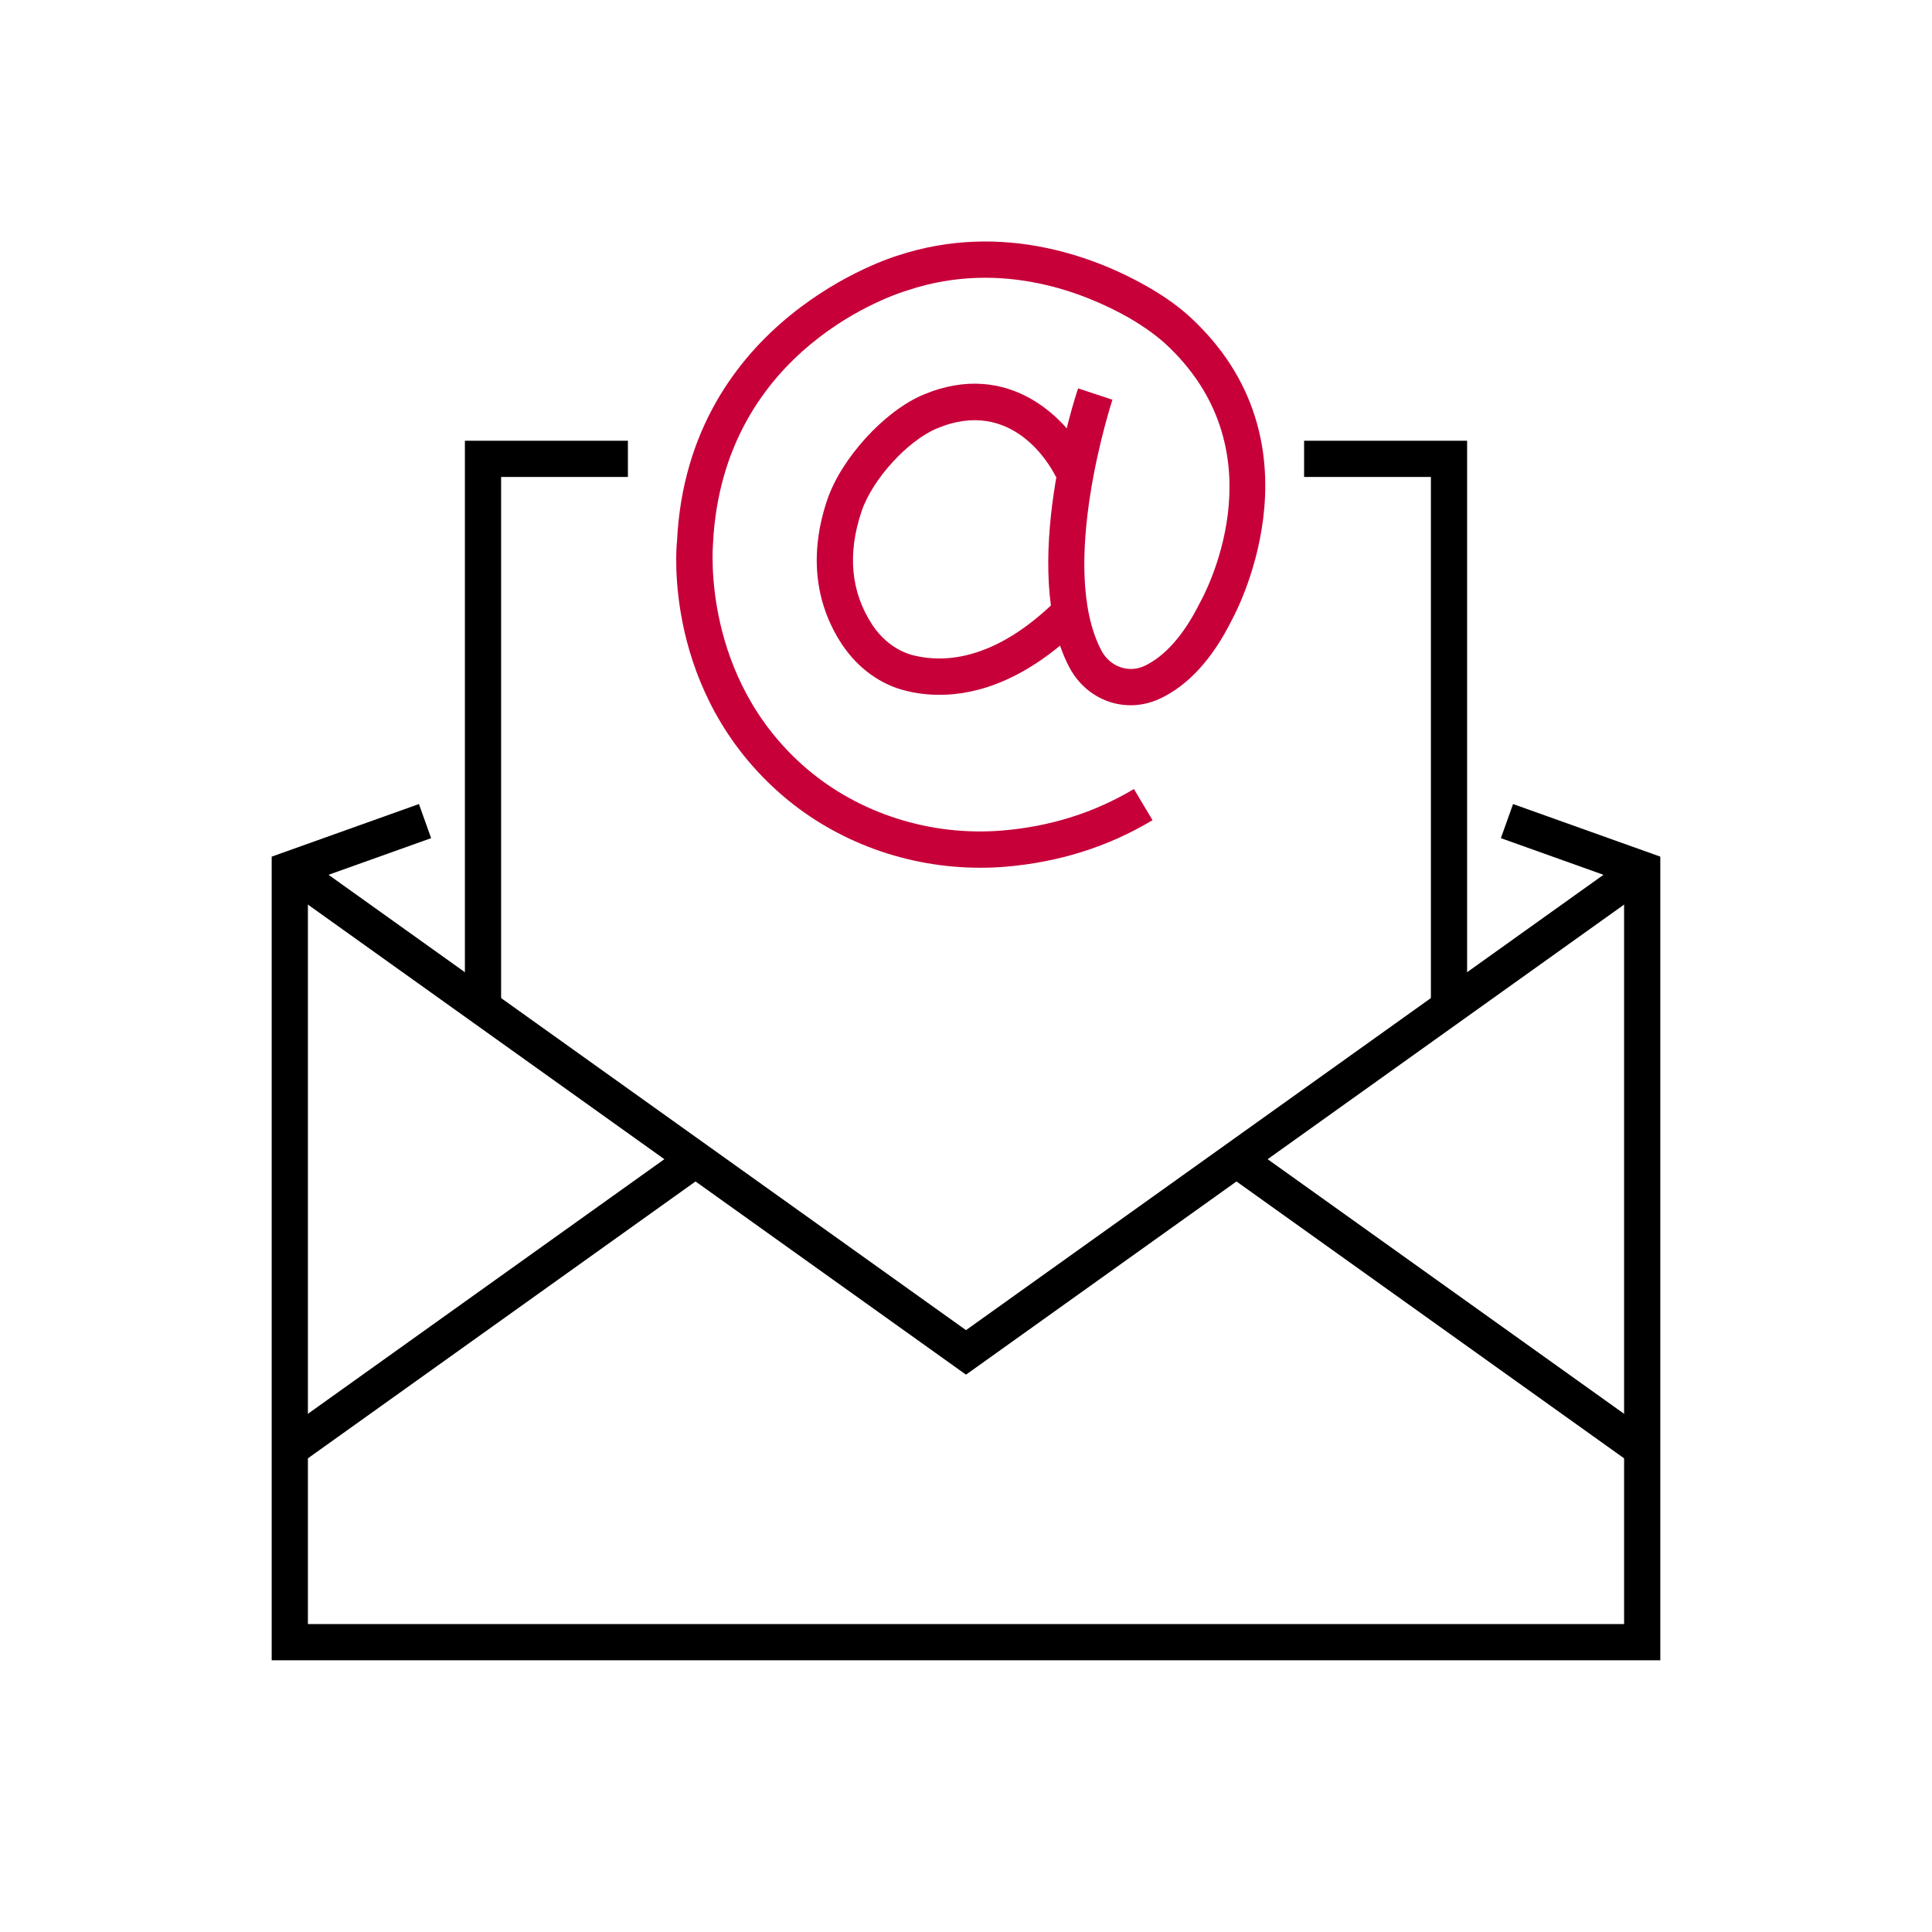
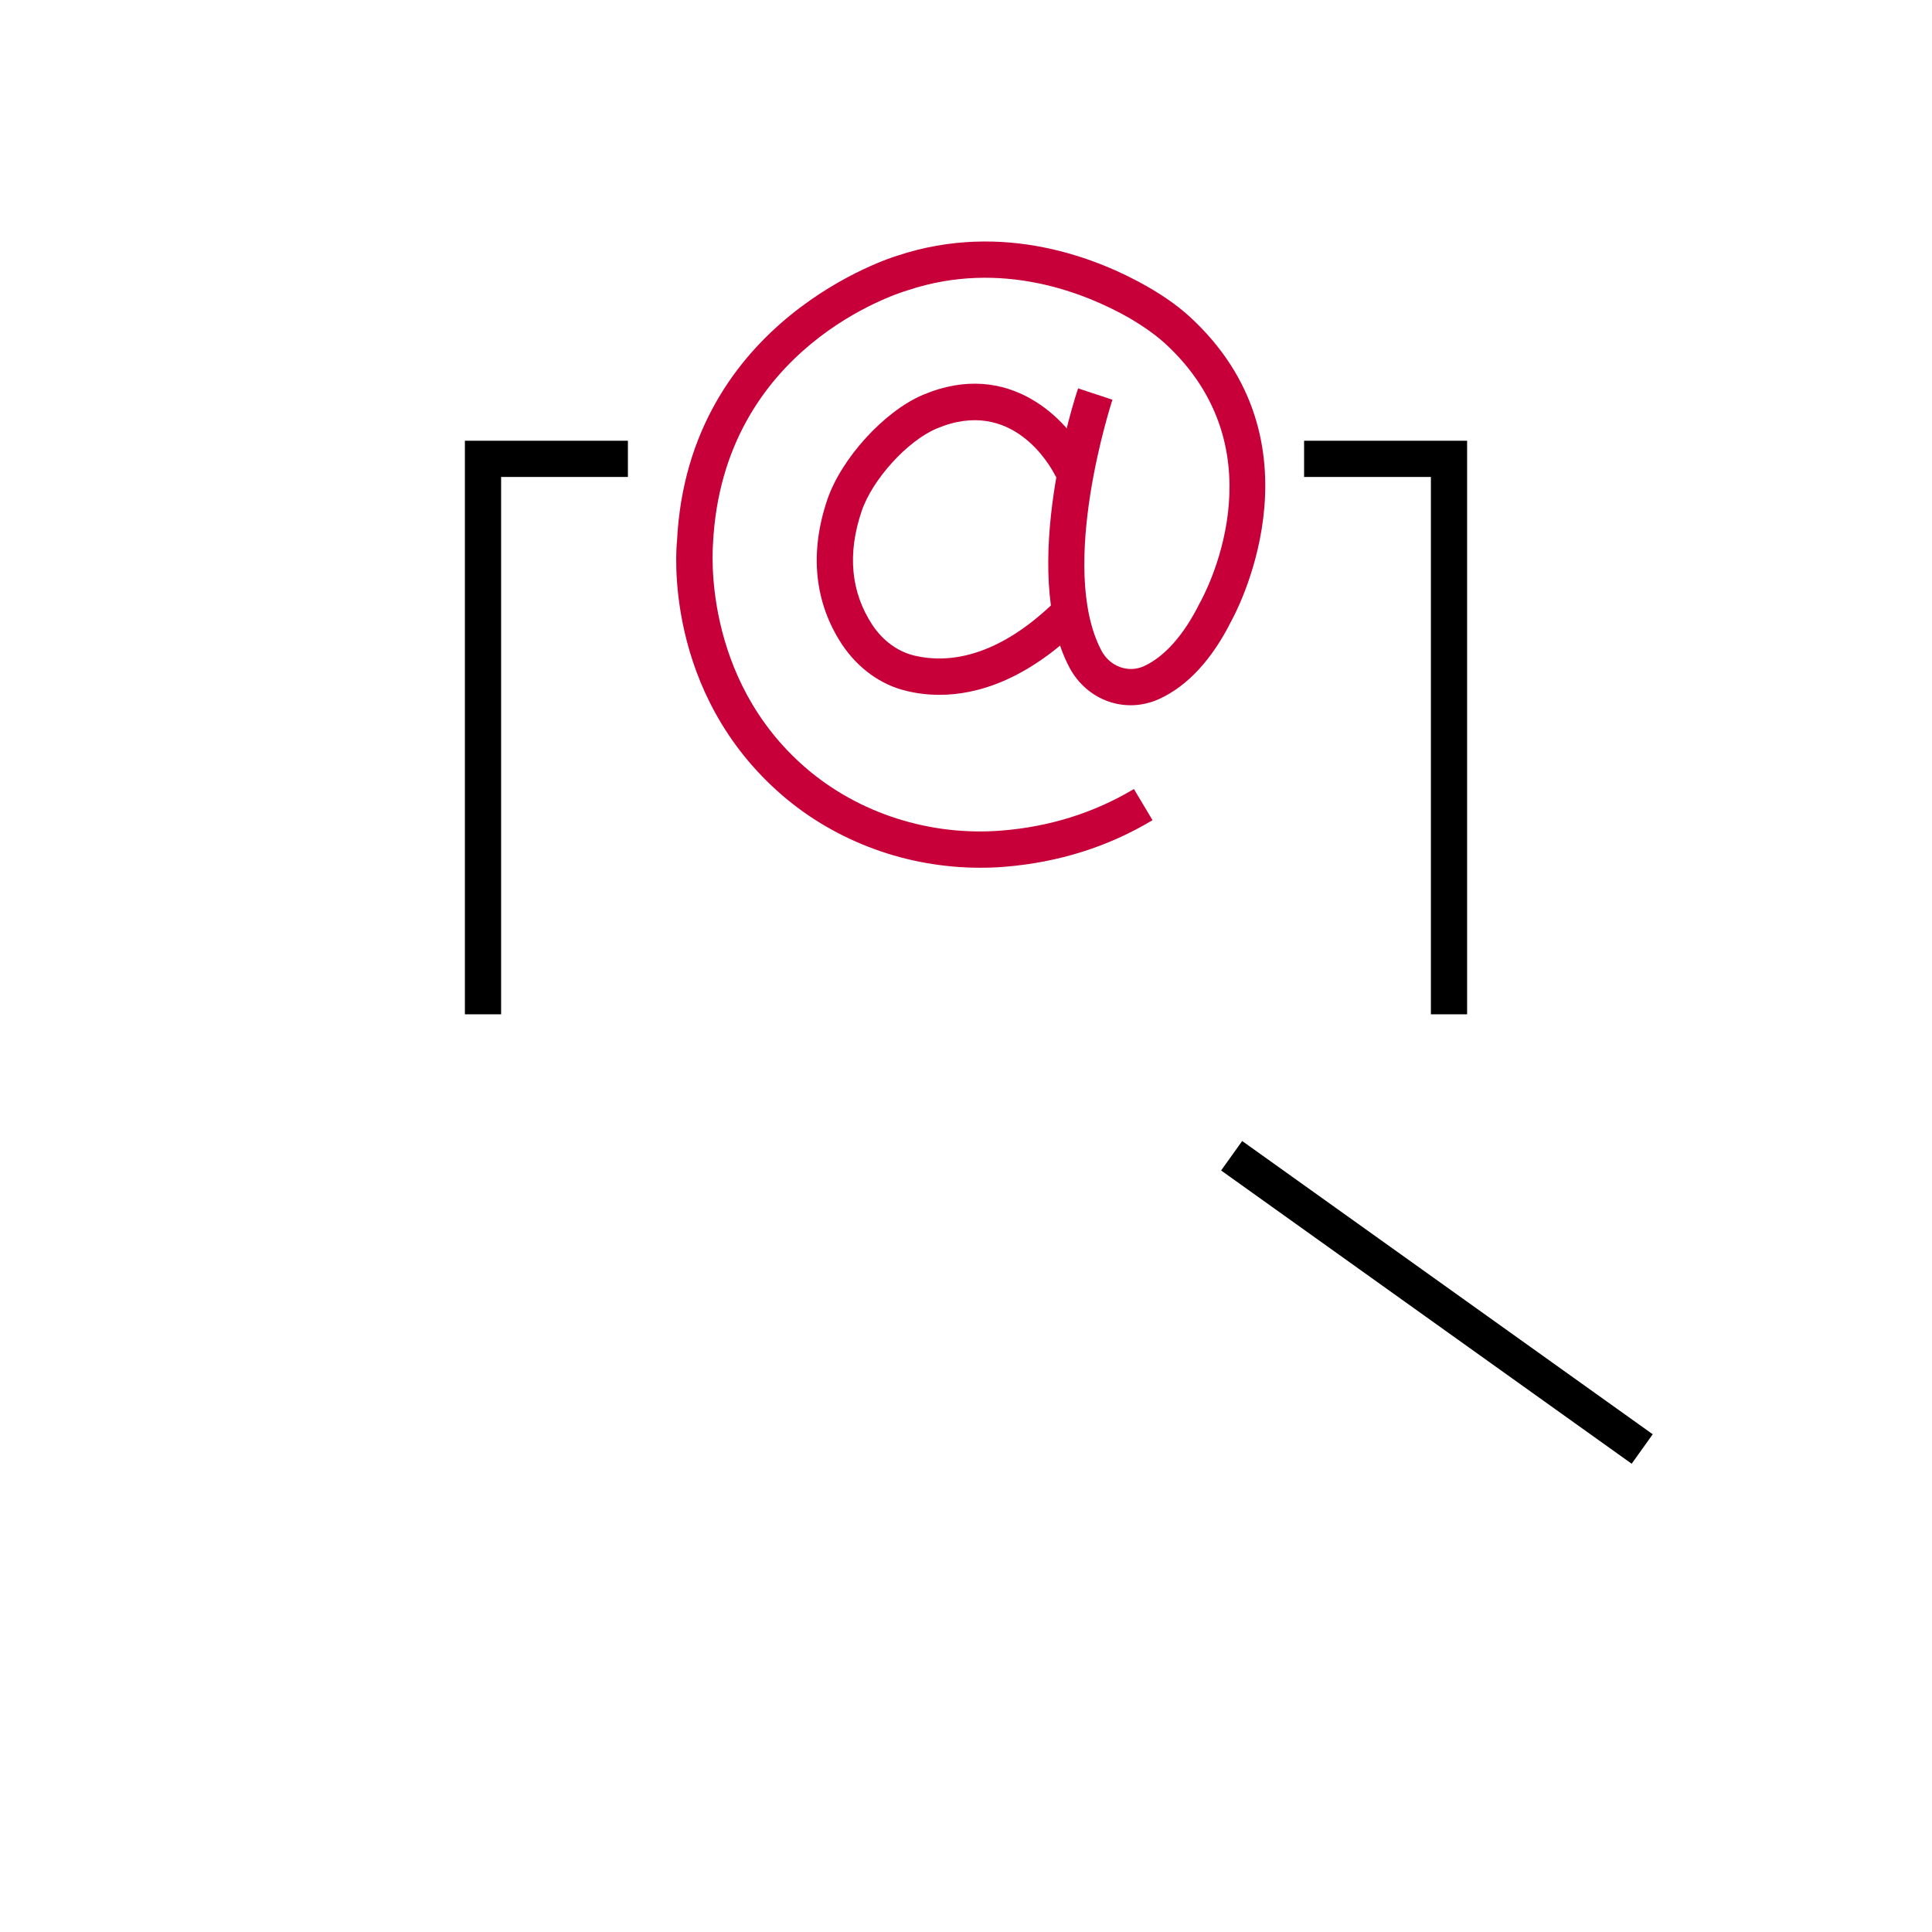
<svg xmlns="http://www.w3.org/2000/svg" width="140" height="140" viewBox="0 0 140 140" fill="none">
-   <path fill-rule="evenodd" clip-rule="evenodd" d="M22.312 63.925L31.241 60.736L30.358 58.264L19.688 62.075V120.312H120.312V62.075L109.642 58.264L108.759 60.736L117.688 63.925V117.687H22.312V63.925Z" fill="black" />
-   <path fill-rule="evenodd" clip-rule="evenodd" d="M20.237 64.068L21.763 61.932L70 96.387L118.237 61.932L119.763 64.068L70 99.613L20.237 64.068Z" fill="black" />
-   <path fill-rule="evenodd" clip-rule="evenodd" d="M49.987 82.682L20.237 103.932L21.763 106.068L51.513 84.818L49.987 82.682Z" fill="black" />
  <path fill-rule="evenodd" clip-rule="evenodd" d="M90.013 82.682L119.763 103.932L118.237 106.068L88.487 84.818L90.013 82.682Z" fill="black" />
  <path fill-rule="evenodd" clip-rule="evenodd" d="M33.688 31.938H45.5V34.562H36.312V73.5H33.688V31.938ZM103.688 34.562H94.5V31.938H106.312V73.5H103.688V34.562Z" fill="black" />
  <path d="M68.098 50.35C67.206 50.35 66.418 50.245 65.701 50.07C63.828 49.633 62.166 48.425 61.011 46.693C59.016 43.665 58.648 40.06 59.943 36.228C60.958 33.218 64.073 29.805 66.873 28.615C73.156 25.955 77.408 30.453 78.773 33.2C79.106 33.848 78.843 34.635 78.178 34.968C77.531 35.283 76.743 35.038 76.428 34.39C76.13 33.813 73.365 28.738 67.888 31.048C65.753 31.94 63.198 34.758 62.428 37.068C61.395 40.148 61.658 42.895 63.198 45.258C63.968 46.43 65.07 47.235 66.296 47.515C68.535 48.04 72.123 47.795 76.428 43.613C76.953 43.105 77.775 43.123 78.283 43.648C78.79 44.173 78.773 44.995 78.248 45.503C74.346 49.283 70.811 50.35 68.081 50.35H68.098Z" fill="#C7003A" />
  <path d="M71.02 62.88C65.77 62.88 60.643 61.025 56.723 57.665C48.026 50.193 49.005 39.658 49.058 39.22C49.846 23.085 64.843 18.588 65.001 18.535C72.788 15.945 79.683 18.798 83.096 20.74C84.478 21.528 85.615 22.35 86.578 23.295C96.168 32.553 89.326 44.82 89.255 44.943C87.856 47.76 86.07 49.703 84.005 50.648C81.555 51.768 78.755 50.77 77.478 48.338C73.803 41.303 77.933 28.668 78.126 28.143L80.611 28.965C80.576 29.088 76.638 41.075 79.805 47.13C80.418 48.303 81.766 48.793 82.903 48.268C84.391 47.585 85.79 46.01 86.928 43.718C87.208 43.228 92.843 33.025 84.74 25.185C83.936 24.398 82.956 23.698 81.783 23.015C78.755 21.3 72.648 18.745 65.77 21.038C65.175 21.213 52.365 25.115 51.666 39.413C51.666 39.57 50.791 49.108 58.42 55.67C62.253 58.96 67.433 60.605 72.596 60.185C76.078 59.905 79.298 58.89 82.168 57.175L83.516 59.433C80.313 61.358 76.708 62.495 72.805 62.81C72.21 62.863 71.598 62.88 71.003 62.88H71.02Z" fill="#C7003A" />
</svg>